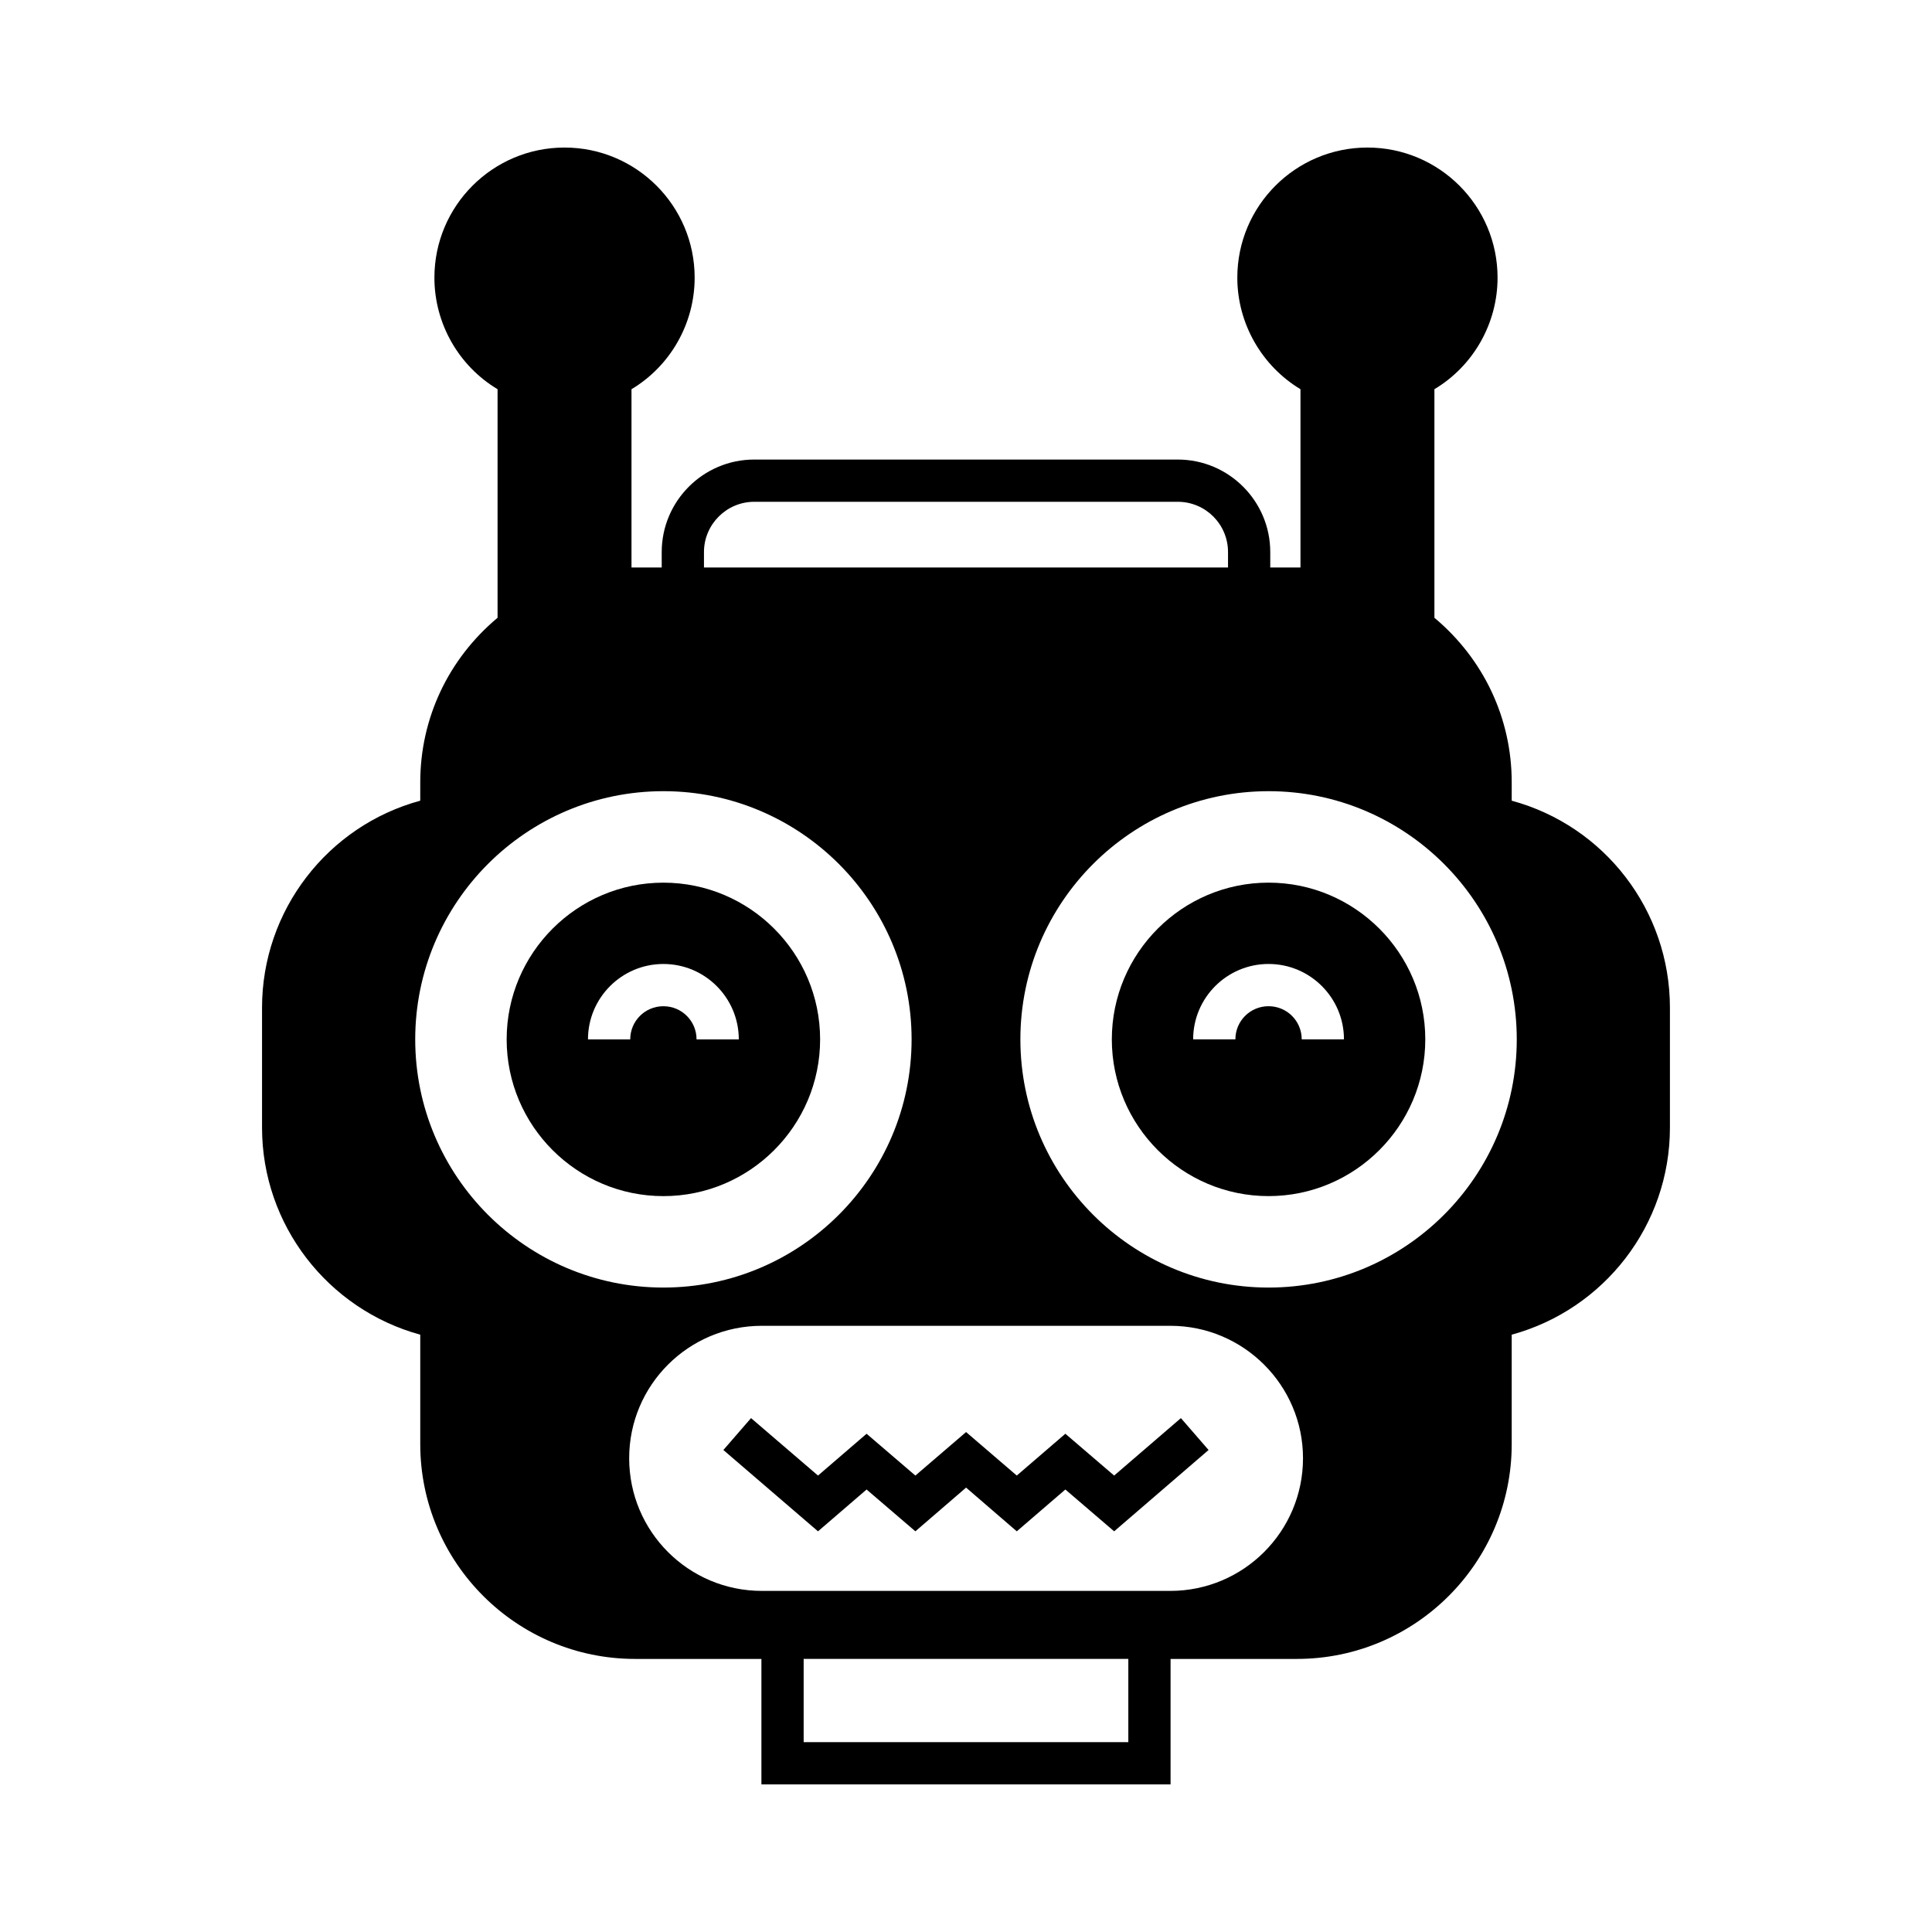
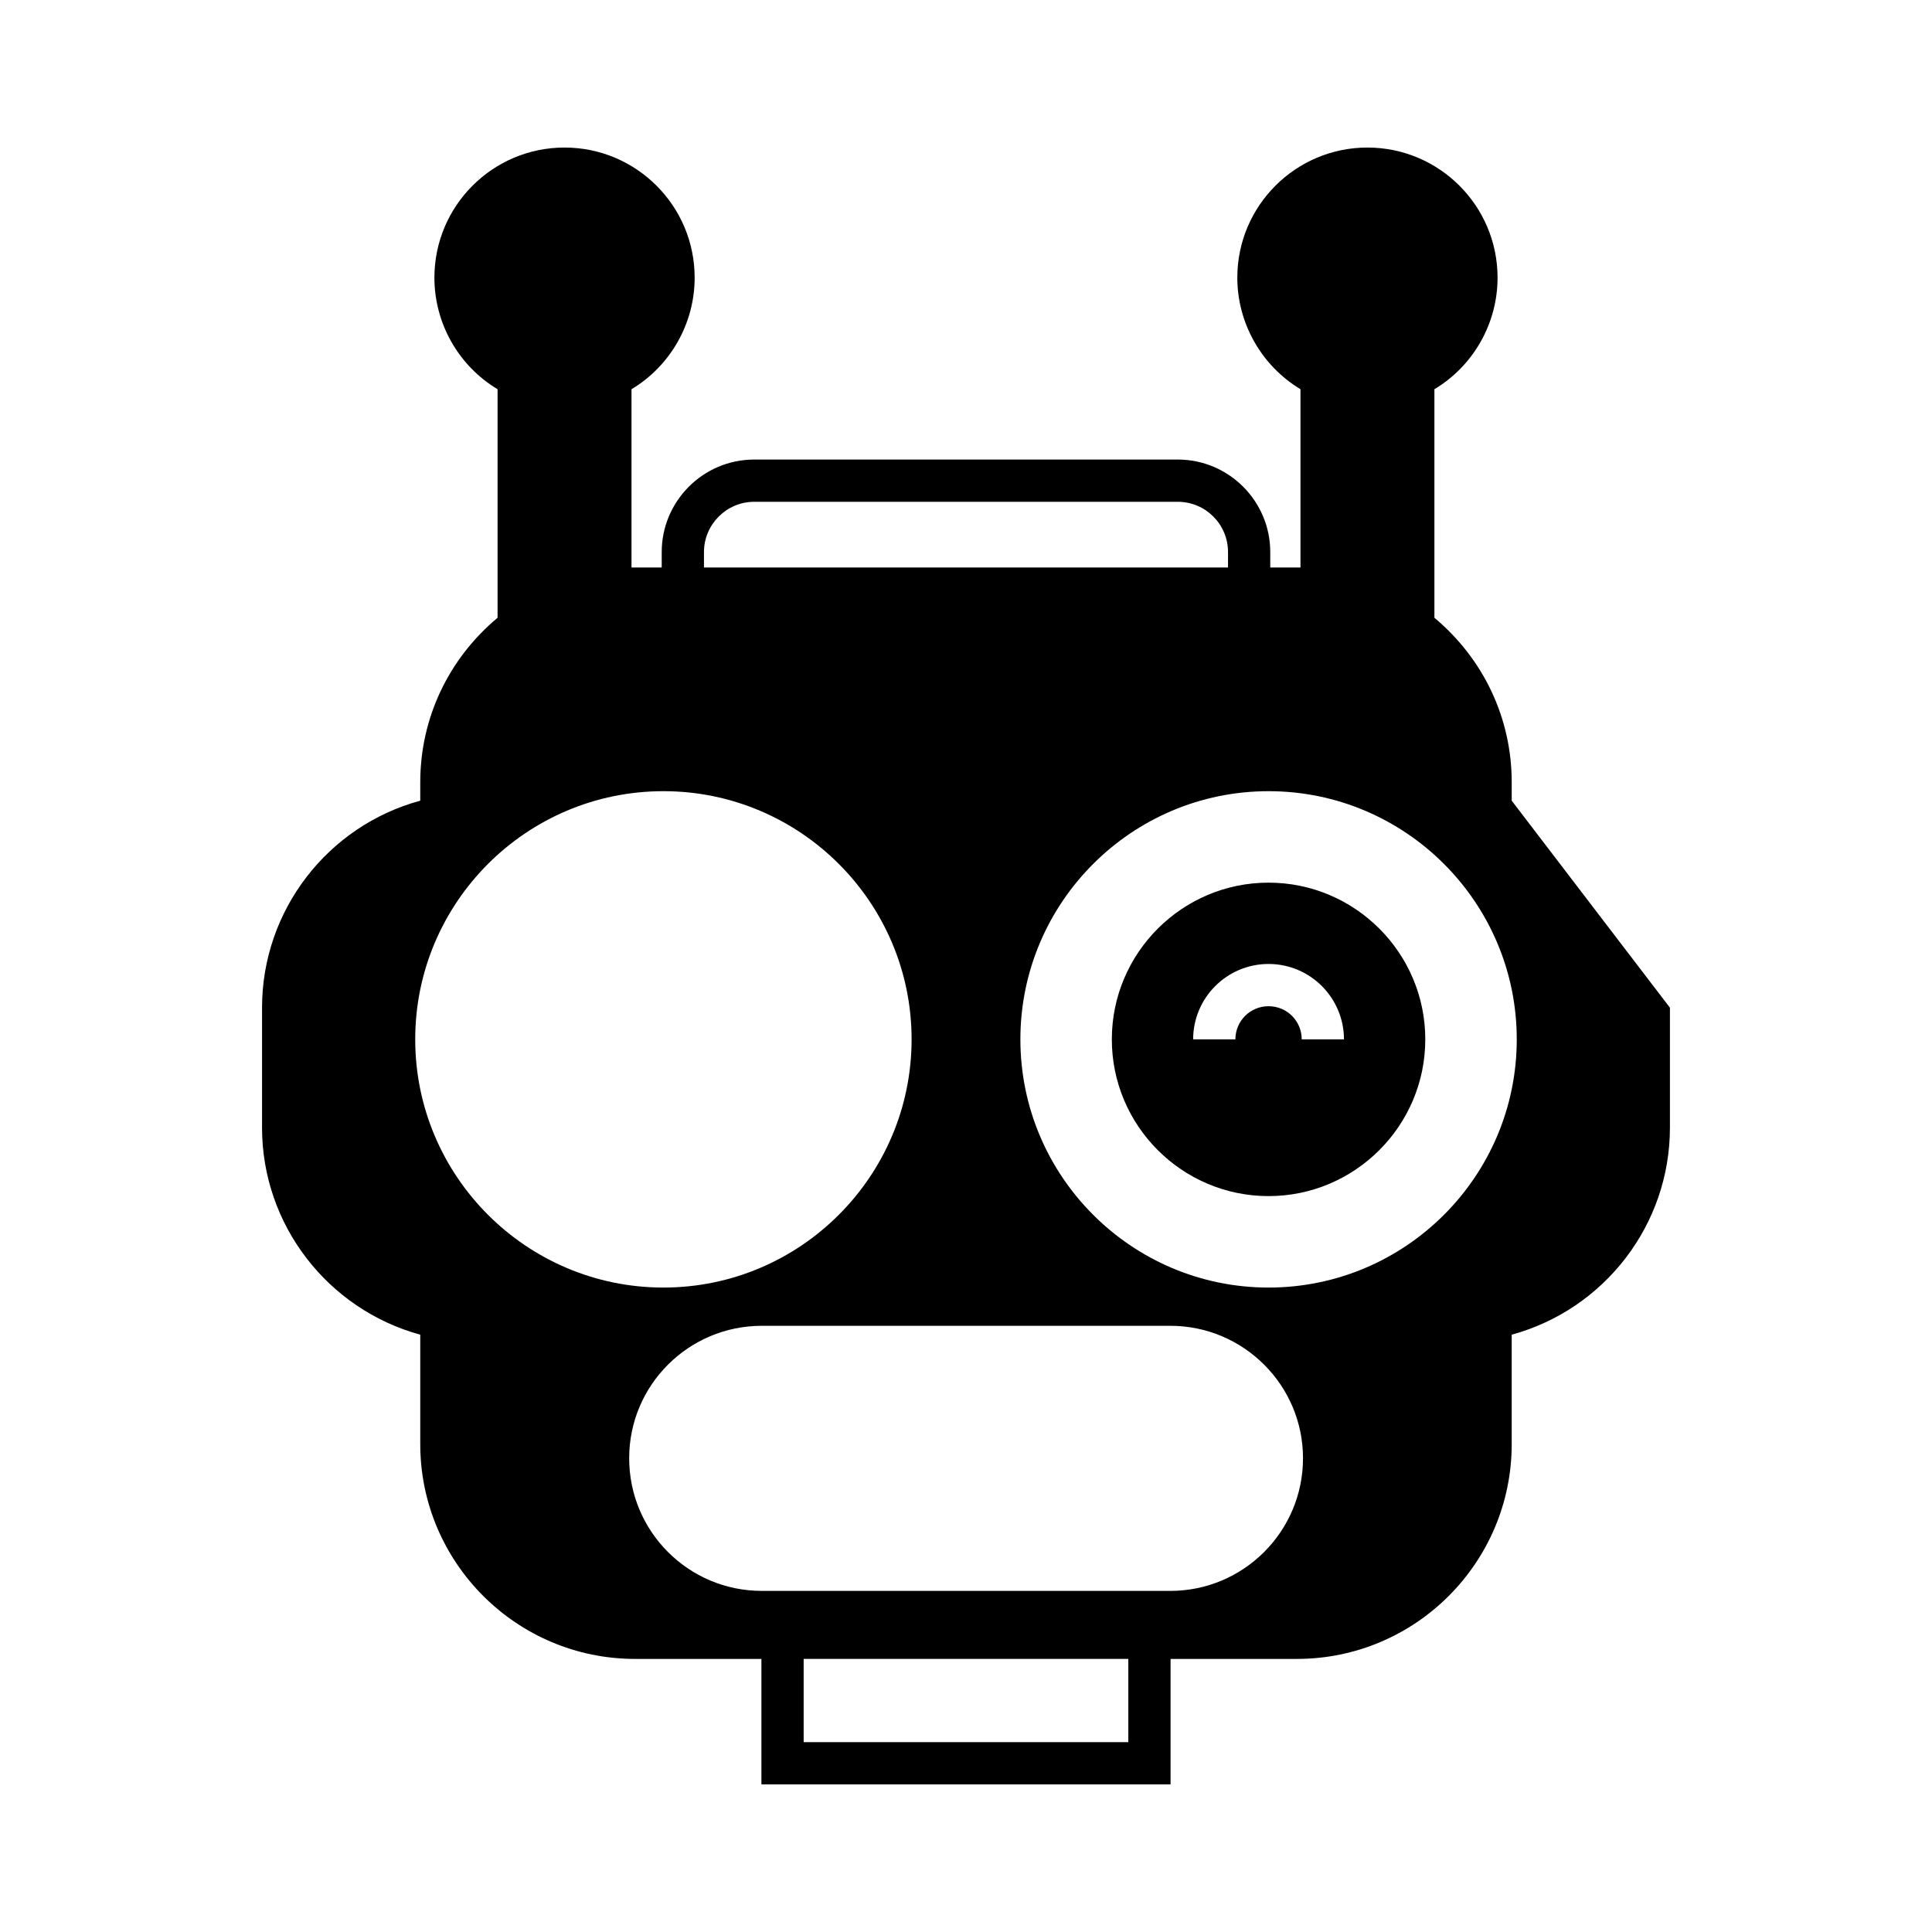
<svg xmlns="http://www.w3.org/2000/svg" fill="#000000" width="800px" height="800px" version="1.1" viewBox="144 144 512 512">
  <g>
    <path d="m480.18 377.91c-22.895 0-41.535 18.641-41.535 41.535 0 22.895 18.641 41.535 41.535 41.535 22.895 0 41.535-18.641 41.535-41.535 0.004-22.895-18.641-41.535-41.535-41.535zm8.789 41.535c0-4.871-3.918-8.789-8.789-8.789s-8.789 3.918-8.789 8.789h-11.195c0-11.027 8.957-19.984 19.984-19.984s19.984 8.957 19.984 19.984z" />
-     <path d="m439.26 535.04-12.93-11.082-12.875 11.082-13.434-11.531-13.438 11.531-12.93-11.082-12.875 11.082-17.746-15.227-7.332 8.453 25.078 21.551 12.875-11.082 12.93 11.082 13.438-11.586 13.434 11.586 12.875-11.082 12.93 11.082 25.023-21.551-7.332-8.453z" />
-     <path d="m361.34 419.45c0-22.895-18.641-41.535-41.535-41.535-22.895 0-41.535 18.641-41.535 41.535 0 22.895 18.641 41.535 41.535 41.535 22.895 0.004 41.535-18.637 41.535-41.535zm-50.324 0h-11.195c0-11.027 8.957-19.984 19.984-19.984 11.027 0 19.984 8.957 19.984 19.984h-11.195c0-4.871-3.918-8.789-8.789-8.789-4.871 0.004-8.789 3.922-8.789 8.789z" />
-     <path d="m544.62 356.19v-4.871c0-16.961-7.445-32.691-20.488-43.605v-60.57c10.301-6.156 16.738-17.41 16.738-29.559 0-19.031-15.449-34.484-34.484-34.484-19.031 0-34.484 15.449-34.484 34.484 0 12.148 6.492 23.398 16.738 29.559v47.246h-0.953-7.055v-4.086c0-13.492-10.973-24.52-24.52-24.52h-112.23c-13.547 0-24.52 11.027-24.52 24.52v4.086h-7.055-0.953v-47.246c10.301-6.156 16.738-17.41 16.738-29.559 0-19.031-15.449-34.484-34.484-34.484-19.031 0-34.484 15.449-34.484 34.484 0 12.148 6.438 23.398 16.738 29.559v60.57c-13.043 10.914-20.488 26.645-20.488 43.605v4.871c-24.52 6.66-41.93 29.055-41.93 54.859v31.797c0 25.75 17.41 48.141 41.93 54.859v28.996c0 31.402 25.527 56.93 56.93 56.93h33.48v33.25h108.43v-33.25h33.477c31.402 0 56.93-25.527 56.93-56.93v-28.996c24.574-6.719 41.93-29.109 41.93-54.859v-31.797c0-25.809-17.352-48.199-41.926-54.859zm-214.06-65.887c0-7.332 5.988-13.324 13.324-13.324h112.23c7.391 0 13.324 5.988 13.324 13.324v4.086h-138.88zm-76.523 129.14c0-36.273 29.5-65.773 65.773-65.773 36.273 0 65.773 29.5 65.773 65.773 0 36.273-29.5 65.773-65.773 65.773-36.273 0.004-65.773-29.496-65.773-65.773zm188.98 186.24h-86.039v-22.055h86.039zm11.137-40.078h-108.26c-19.426 0-35.156-15.73-35.156-35.156 0-19.367 15.73-35.098 35.156-35.098h108.26c19.367 0 35.156 15.73 35.156 35.098 0 19.426-15.785 35.156-35.156 35.156zm26.031-80.387c-36.273 0-65.773-29.5-65.773-65.773 0-36.273 29.5-65.773 65.773-65.773 36.273 0 65.773 29.5 65.773 65.773 0.004 36.273-29.5 65.773-65.773 65.773z" />
+     <path d="m544.62 356.19v-4.871c0-16.961-7.445-32.691-20.488-43.605v-60.57c10.301-6.156 16.738-17.41 16.738-29.559 0-19.031-15.449-34.484-34.484-34.484-19.031 0-34.484 15.449-34.484 34.484 0 12.148 6.492 23.398 16.738 29.559v47.246h-0.953-7.055v-4.086c0-13.492-10.973-24.52-24.52-24.52h-112.23c-13.547 0-24.52 11.027-24.52 24.52v4.086h-7.055-0.953v-47.246c10.301-6.156 16.738-17.41 16.738-29.559 0-19.031-15.449-34.484-34.484-34.484-19.031 0-34.484 15.449-34.484 34.484 0 12.148 6.438 23.398 16.738 29.559v60.57c-13.043 10.914-20.488 26.645-20.488 43.605v4.871c-24.52 6.66-41.93 29.055-41.93 54.859v31.797c0 25.75 17.41 48.141 41.93 54.859v28.996c0 31.402 25.527 56.93 56.93 56.93h33.48v33.25h108.43v-33.25h33.477c31.402 0 56.93-25.527 56.93-56.93v-28.996c24.574-6.719 41.93-29.109 41.93-54.859v-31.797zm-214.06-65.887c0-7.332 5.988-13.324 13.324-13.324h112.23c7.391 0 13.324 5.988 13.324 13.324v4.086h-138.88zm-76.523 129.14c0-36.273 29.5-65.773 65.773-65.773 36.273 0 65.773 29.5 65.773 65.773 0 36.273-29.5 65.773-65.773 65.773-36.273 0.004-65.773-29.496-65.773-65.773zm188.98 186.24h-86.039v-22.055h86.039zm11.137-40.078h-108.26c-19.426 0-35.156-15.73-35.156-35.156 0-19.367 15.73-35.098 35.156-35.098h108.26c19.367 0 35.156 15.73 35.156 35.098 0 19.426-15.785 35.156-35.156 35.156zm26.031-80.387c-36.273 0-65.773-29.5-65.773-65.773 0-36.273 29.5-65.773 65.773-65.773 36.273 0 65.773 29.5 65.773 65.773 0.004 36.273-29.5 65.773-65.773 65.773z" />
  </g>
</svg>